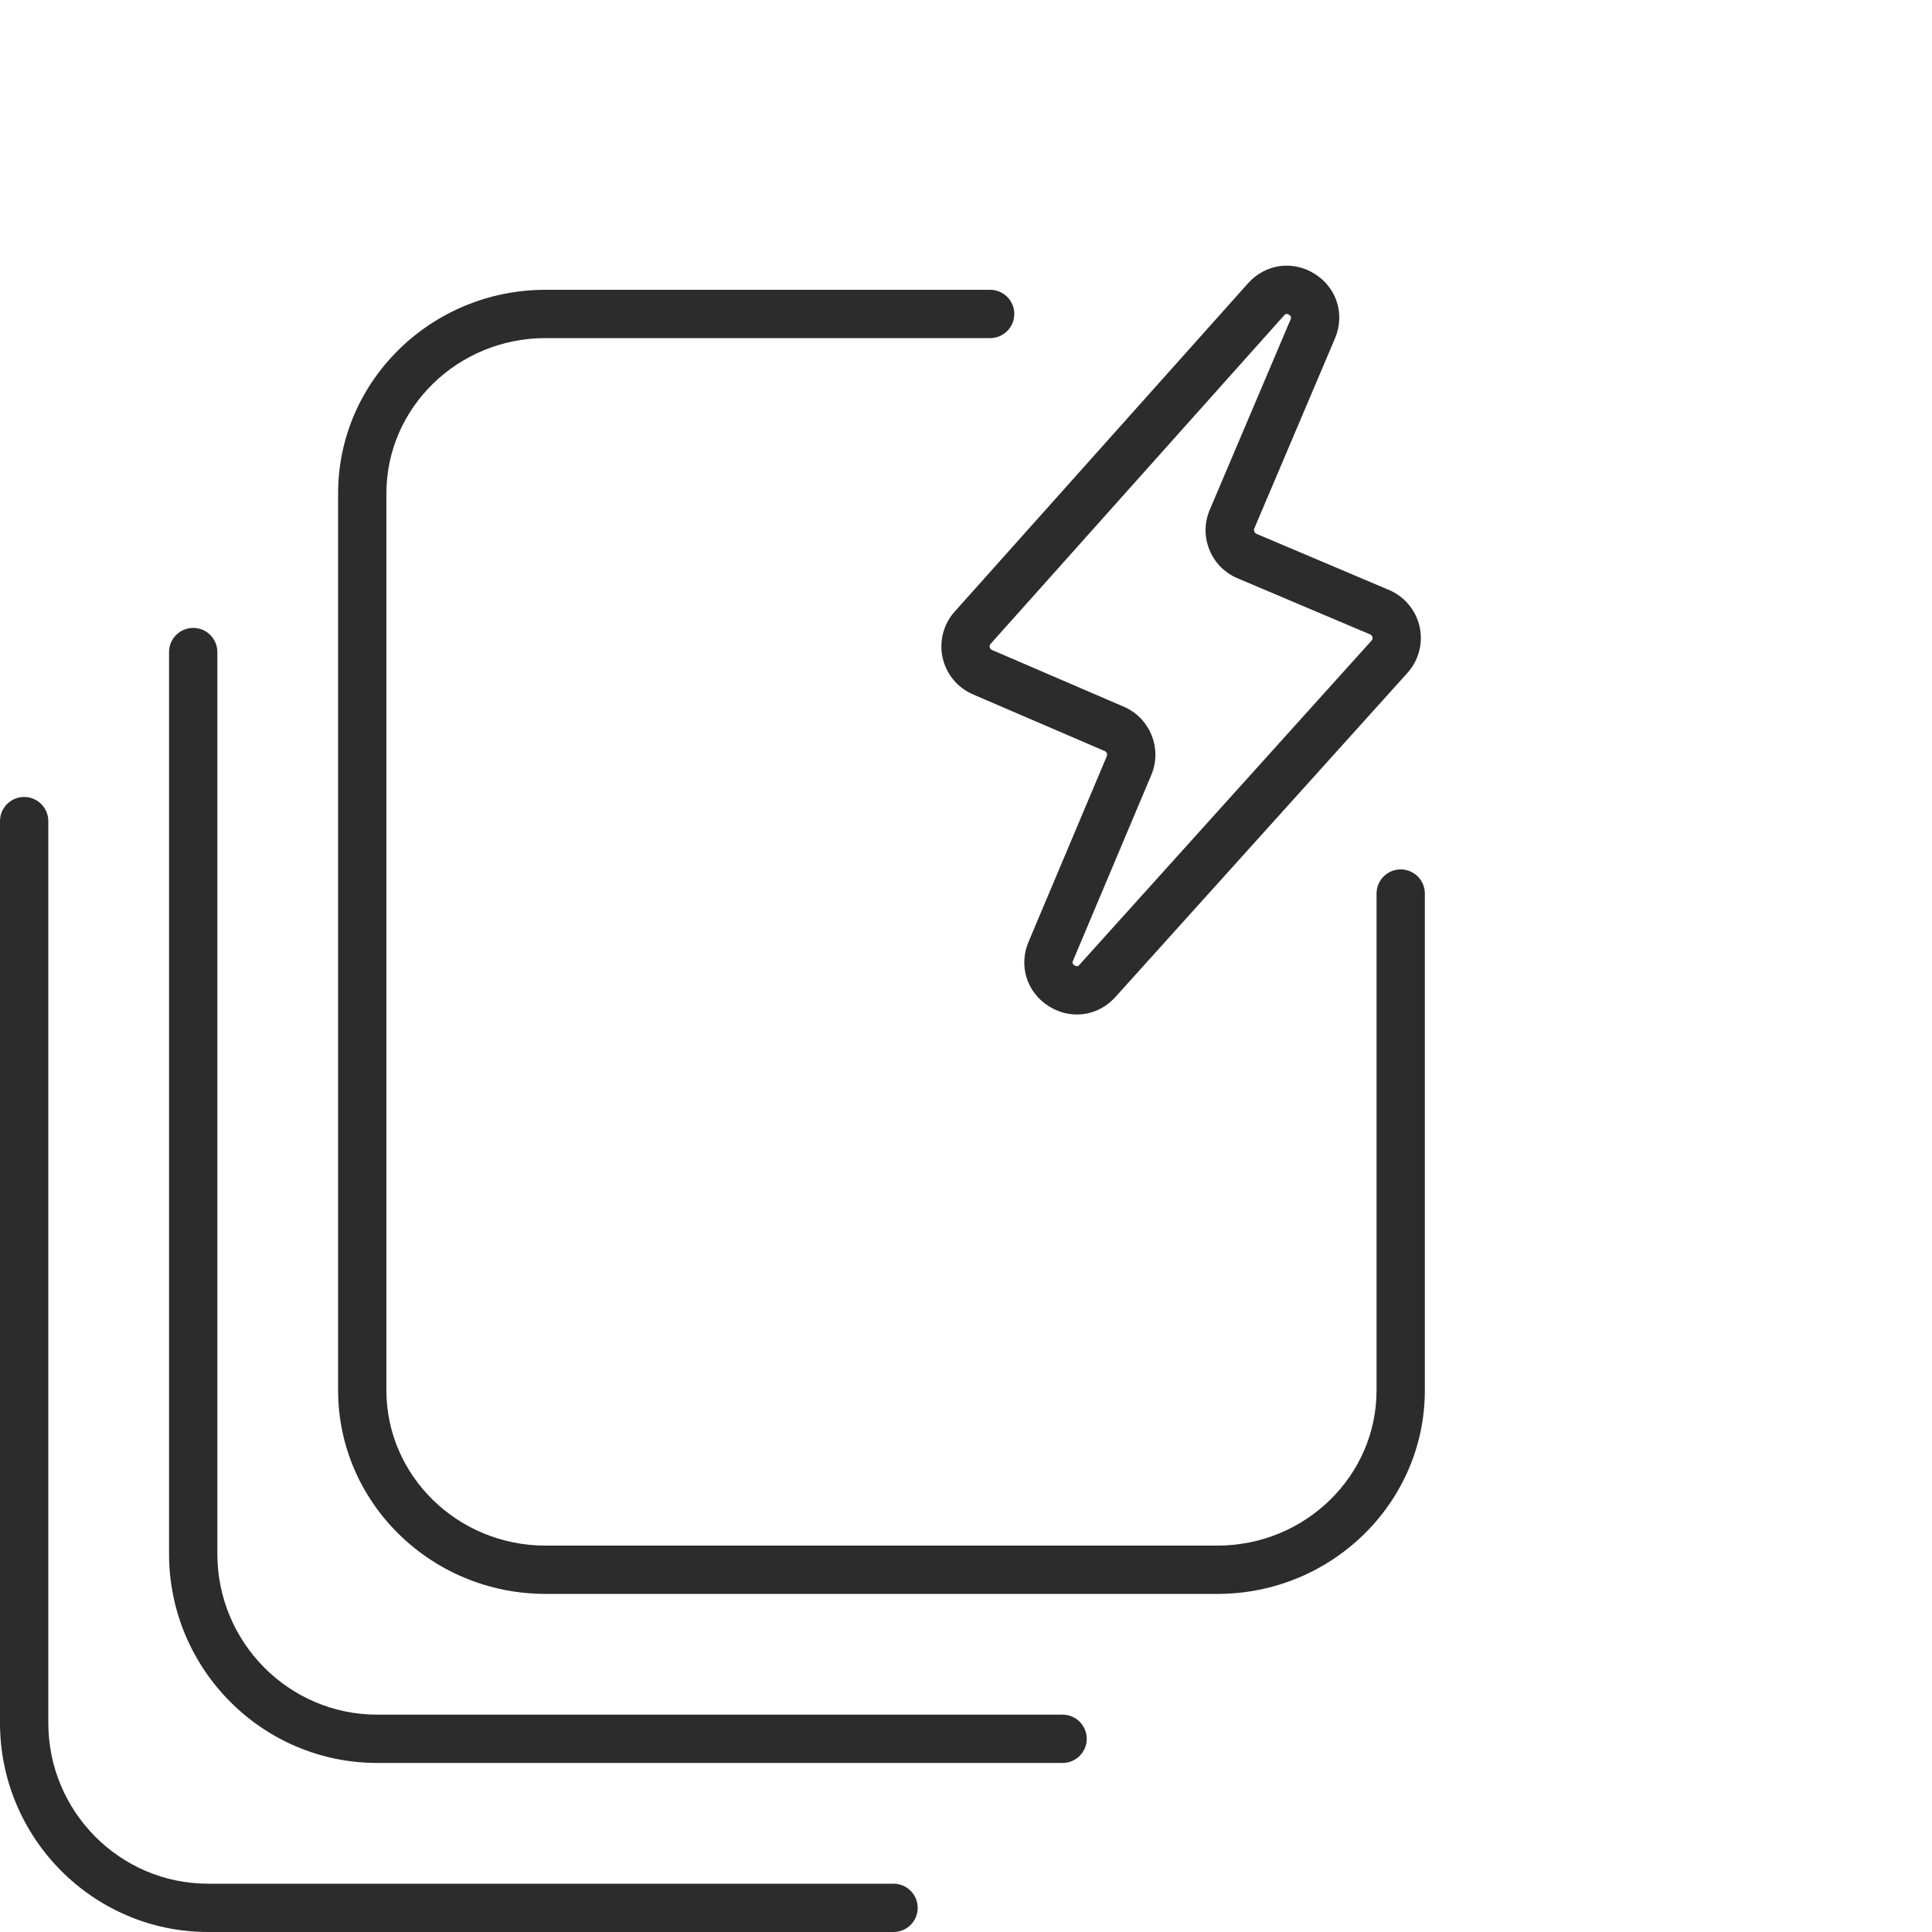
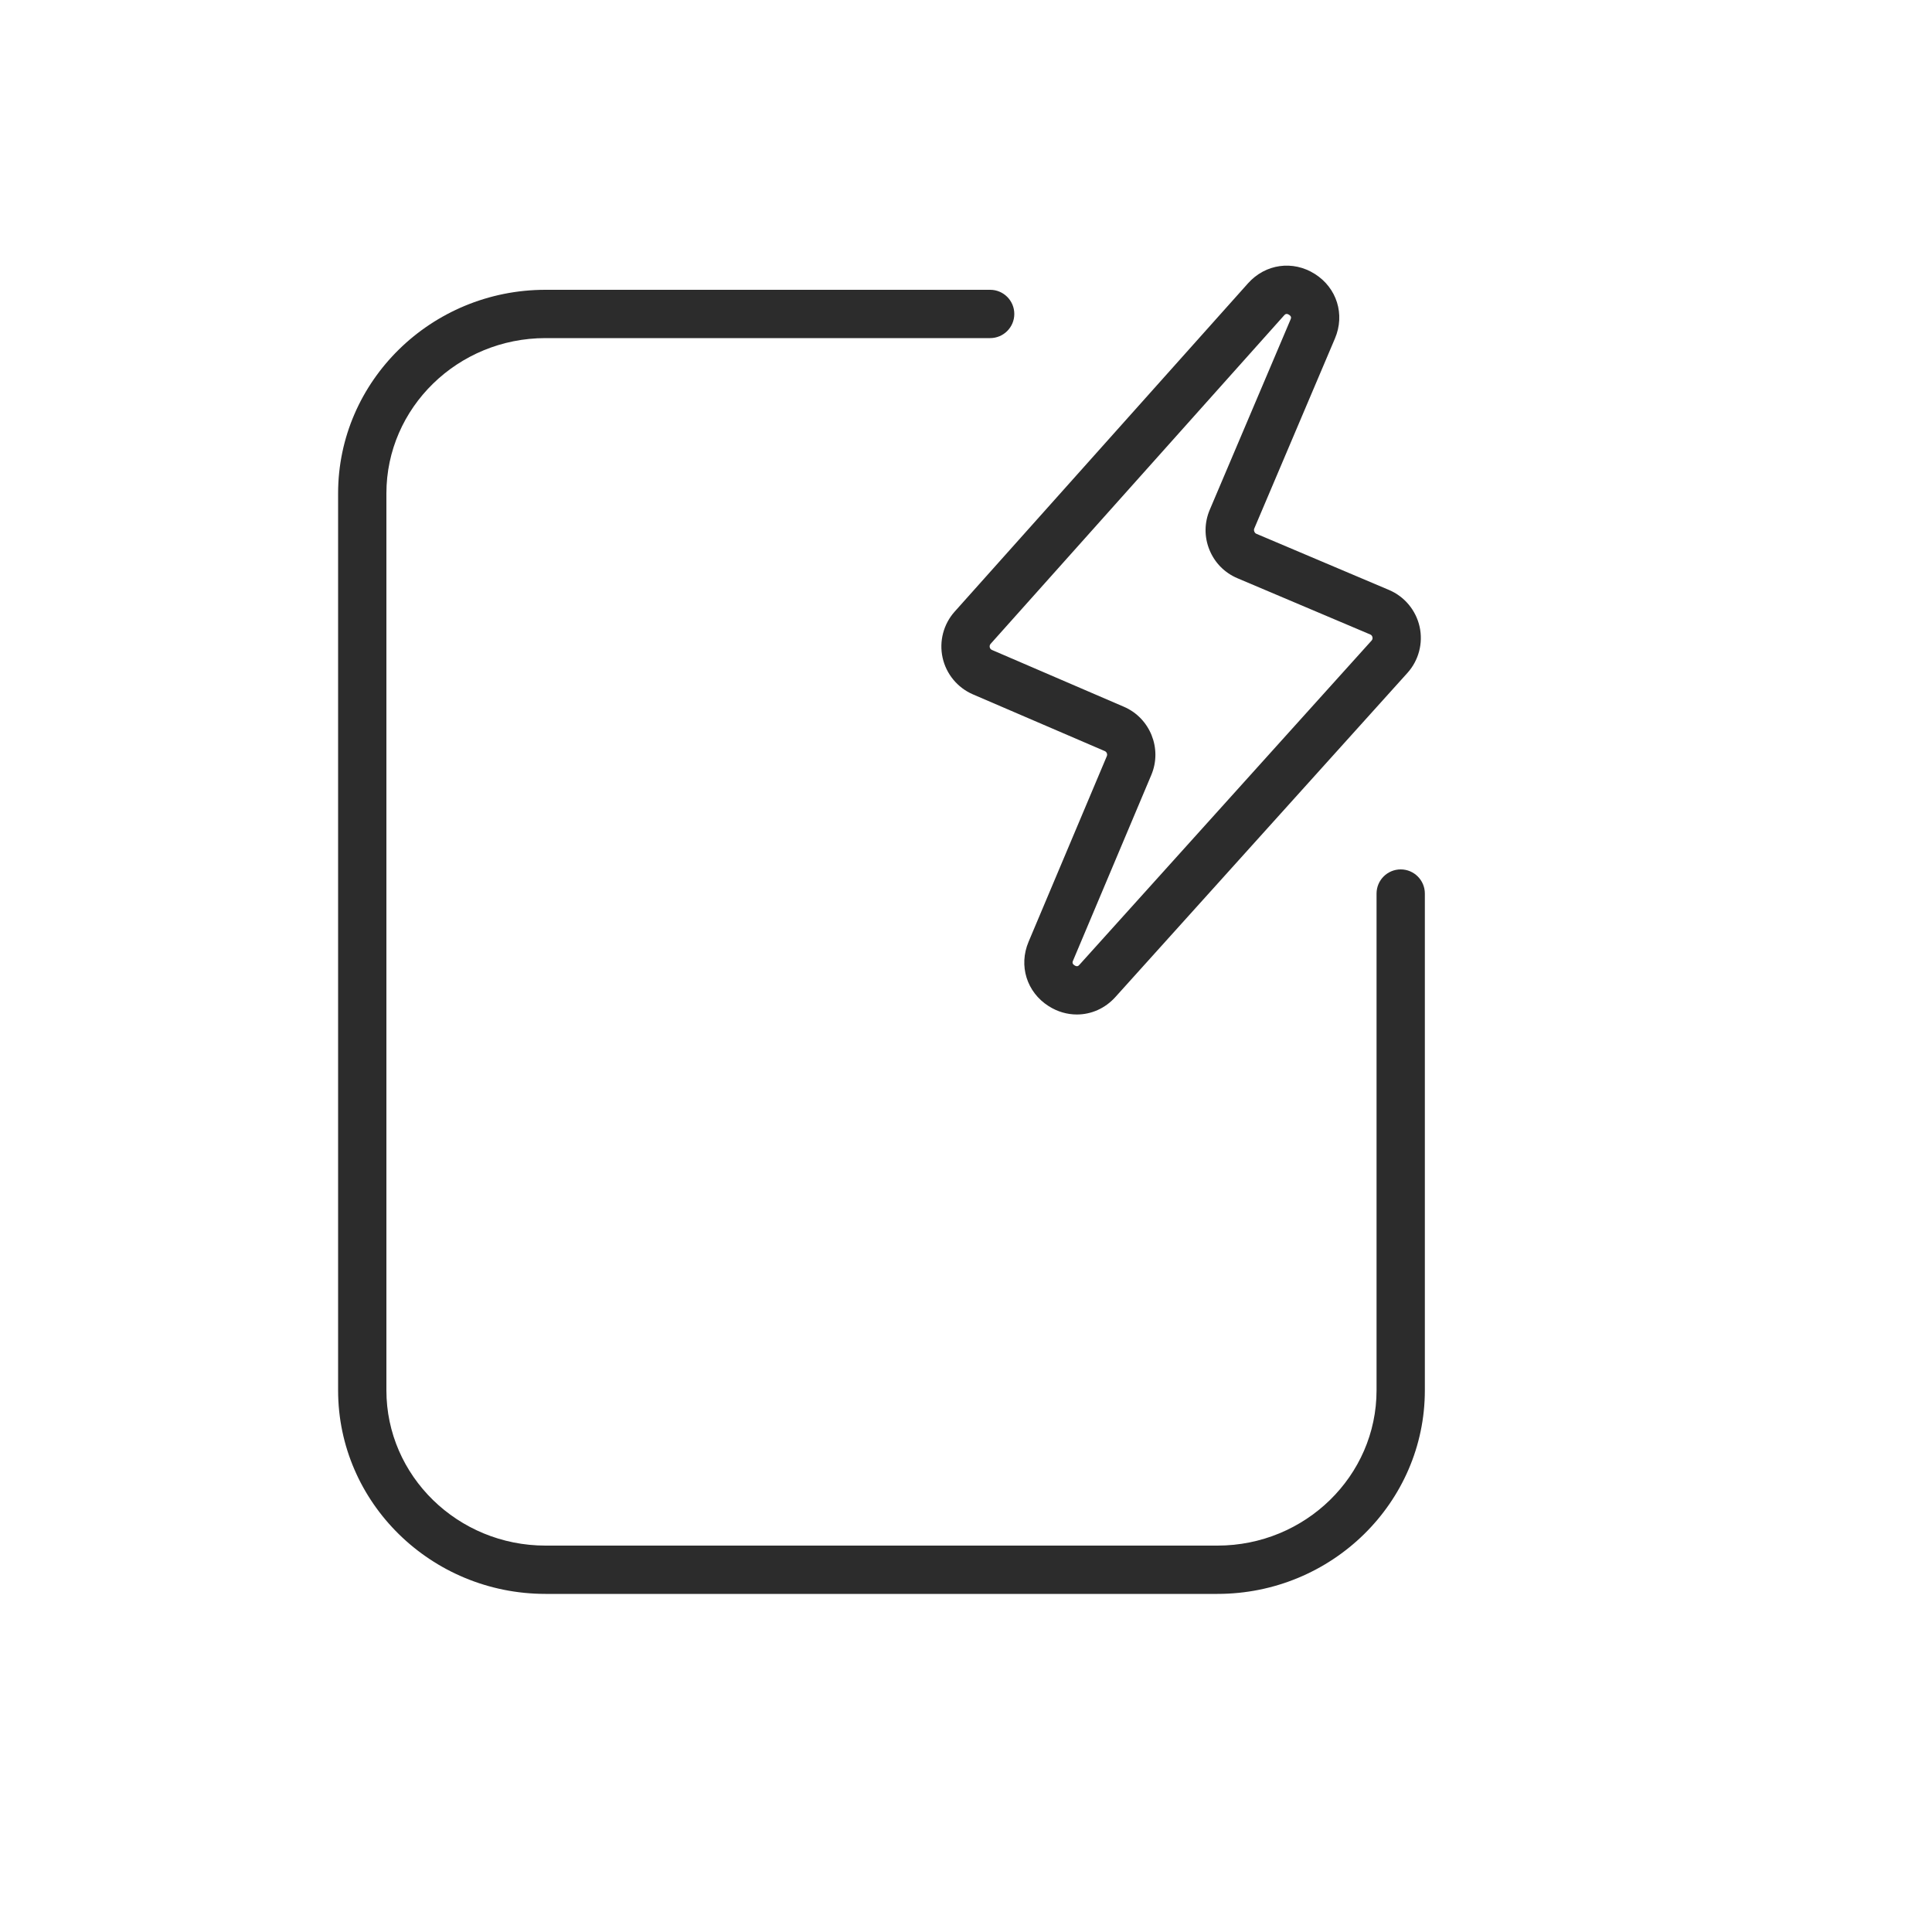
<svg xmlns="http://www.w3.org/2000/svg" width="80" height="80" viewBox="0 0 80 80" fill="none">
  <path d="M50.412 66H22.588C17.852 66 14 62.219 14 57.571V20.429C14 15.781 17.852 12 22.588 12H41C41.552 12 42 12.448 42 13C42 13.552 41.552 14 41 14H22.588C18.956 14 16 16.884 16 20.429V57.571C16 61.116 18.956 64 22.588 64H50.412C54.044 64 57 61.116 57 57.571V37C57 36.448 57.448 36 58 36C58.552 36 59 36.448 59 37V57.571C59 62.219 55.148 66 50.412 66Z" fill="#2C2C2C" />
-   <path d="M44 73H15.617C10.866 73 7 69.116 7 64.341V27C7 26.448 7.448 26 8 26C8.552 26 9 26.448 9 27V64.341C9 68.013 11.968 71 15.617 71H44C44.552 71 45 71.448 45 72C45 72.552 44.552 73 44 73Z" fill="#2C2C2C" />
  <path d="M44.591 42.008C44.192 42.008 43.789 41.895 43.422 41.661C42.515 41.085 42.172 39.99 42.59 38.999L45.831 31.311C45.865 31.23 45.827 31.136 45.747 31.101L40.286 28.752C39.65 28.478 39.18 27.91 39.031 27.234C38.881 26.557 39.067 25.845 39.529 25.328L51.679 11.73C52.398 10.926 53.536 10.767 54.447 11.345C55.358 11.923 55.7 13.02 55.278 14.014L51.934 21.891C51.904 21.961 51.949 22.072 52.019 22.101L57.516 24.429C58.158 24.701 58.631 25.27 58.783 25.951C58.934 26.632 58.745 27.347 58.278 27.865L46.186 41.285C45.757 41.761 45.179 42.008 44.591 42.008ZM53.17 13.062L41.02 26.66C40.984 26.701 40.972 26.749 40.983 26.802C40.995 26.855 41.026 26.893 41.077 26.914L46.537 29.265C47.623 29.731 48.133 30.998 47.674 32.088L44.433 39.776C44.411 39.829 44.38 39.901 44.495 39.974C44.609 40.046 44.662 39.989 44.7 39.946L56.793 26.526C56.83 26.486 56.842 26.438 56.83 26.384C56.818 26.33 56.787 26.292 56.736 26.271L51.239 23.943C50.707 23.718 50.295 23.299 50.079 22.764C49.862 22.229 49.867 21.642 50.093 21.11L53.438 13.232C53.46 13.179 53.491 13.107 53.376 13.034C53.262 12.962 53.209 13.019 53.17 13.062Z" fill="#2C2C2C" />
-   <path d="M37 80H8.617C3.866 80 0 76.116 0 71.341V34C0 33.448 0.448 33 1 33C1.552 33 2 33.448 2 34V71.341C2 75.013 4.968 78 8.617 78H37C37.552 78 38 78.448 38 79C38 79.552 37.552 80 37 80Z" fill="#2C2C2C" />
</svg>